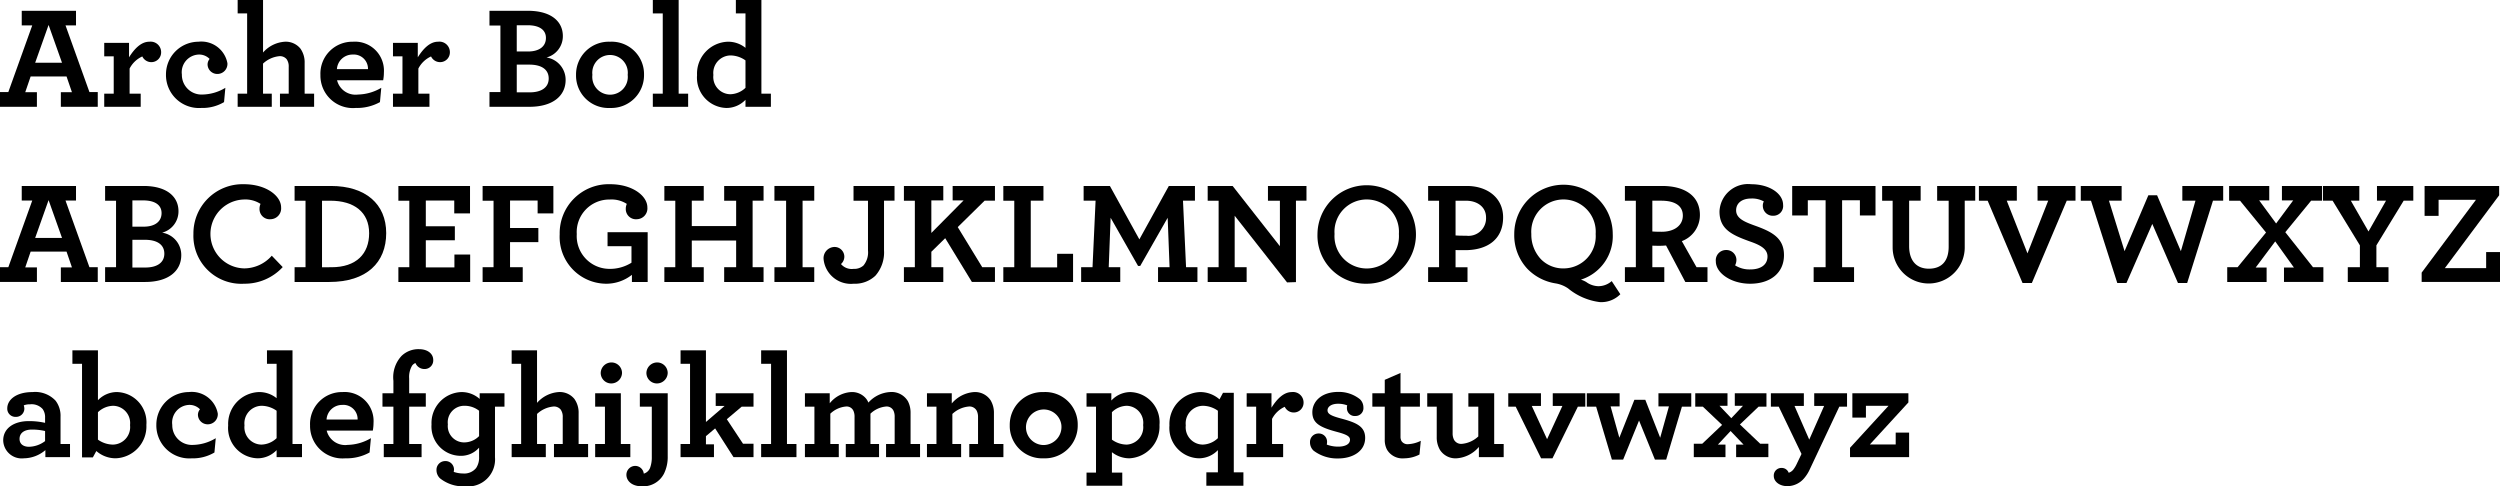
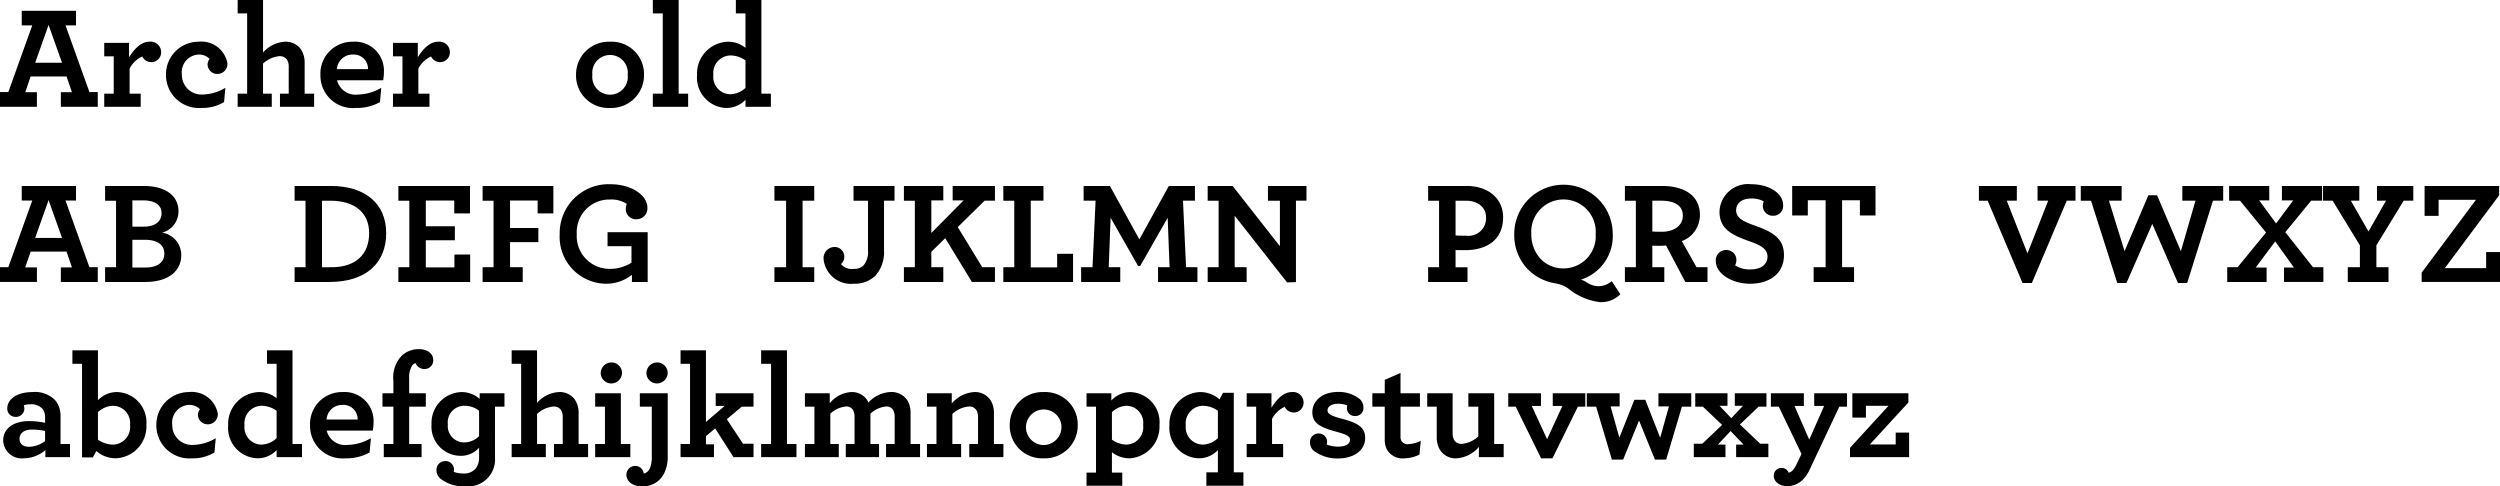
<svg xmlns="http://www.w3.org/2000/svg" id="Layer_1" data-name="Layer 1" viewBox="0 0 205.507 39.977">
  <title>archerBold</title>
  <path d="M13.139,21.257h.684L15.79,15.776h-.864V14.577h4.461v1.199h-.863l1.967,5.481h.684v1.212H18.141V21.27h.912l-.444-1.295H15.658L15.214,21.27h.959v1.199H13.139Zm5.097-2.411L17.133,15.74,16.03,18.847Z" transform="translate(-13.139 -13.69)" />
  <path d="M26.385,17.983a.802.802,0,0,1-.78.815.82.82,0,0,1-.768-.468,2.184,2.184,0,0,0-1.044.996v2.062h.912v1.08H21.707v-1.08h.78v-3.07h-.78v-1.103h2.039v1.187c.444-.708.996-1.283,1.667-1.283A.864.864,0,0,1,26.385,17.983Z" transform="translate(-13.139 -13.69)" />
  <path d="M26.783,19.794A2.681,2.681,0,0,1,29.446,17.12a2.175,2.175,0,0,1,2.387,1.763.826.826,0,0,1-.839.887.798.798,0,0,1-.792-.791.726.726,0,0,1,.168-.444,1.199,1.199,0,0,0-.935-.359A1.454,1.454,0,0,0,28.09,19.818a1.616,1.616,0,0,0,1.703,1.643,3.752,3.752,0,0,0,1.871-.552l-.108,1.175a3.476,3.476,0,0,1-1.871.48A2.712,2.712,0,0,1,26.783,19.794Z" transform="translate(-13.139 -13.69)" />
  <path d="M32.675,14.793V13.69h2.087v4.318a2.598,2.598,0,0,1,1.787-.888,1.55,1.55,0,0,1,1.284.564,1.939,1.939,0,0,1,.348,1.187v2.519H38.96v1.08H36.153v-1.08h.719V19.194a1.03,1.03,0,0,0-.168-.635.713.713,0,0,0-.588-.252,2.276,2.276,0,0,0-1.355.611v2.471h.719v1.08H32.675v-1.08h.779V14.793Z" transform="translate(-13.139 -13.69)" />
  <path d="M40.846,20.286a1.563,1.563,0,0,0,1.727,1.175,3.919,3.919,0,0,0,1.907-.552l-.108,1.175a3.889,3.889,0,0,1-1.991.48A2.667,2.667,0,0,1,39.479,19.854,2.622,2.622,0,0,1,42.142,17.12a2.381,2.381,0,0,1,2.555,2.519,3.694,3.694,0,0,1-.06.648Zm-.012-.912h2.555a1.169,1.169,0,0,0-1.26-1.199A1.283,1.283,0,0,0,40.834,19.375Z" transform="translate(-13.139 -13.69)" />
  <path d="M50.121,17.983a.802.802,0,0,1-.78.815.82.82,0,0,1-.768-.468,2.183,2.183,0,0,0-1.043.996v2.062h.912v1.08H45.443v-1.08h.78v-3.07h-.78v-1.103h2.039v1.187c.444-.708.996-1.283,1.667-1.283A.864.864,0,0,1,50.121,17.983Z" transform="translate(-13.139 -13.69)" />
-   <path d="M53.375,21.257h.899V15.789H53.375V14.577h3.154c1.931,0,2.878.887,2.878,2.075a1.807,1.807,0,0,1-1.343,1.763,1.857,1.857,0,0,1,1.571,1.847c0,1.307-1.055,2.207-2.974,2.207H53.375Zm3.166-3.334c.948,0,1.475-.432,1.475-1.115,0-.672-.551-1.044-1.511-1.044h-.888v2.159Zm.144,3.358c.935,0,1.559-.384,1.559-1.139,0-.732-.576-1.14-1.595-1.14H55.618v2.279Z" transform="translate(-13.139 -13.69)" />
  <path d="M60.491,19.842A2.692,2.692,0,0,1,63.285,17.12,2.664,2.664,0,0,1,66.08,19.842a2.692,2.692,0,0,1-2.794,2.723A2.665,2.665,0,0,1,60.491,19.842Zm4.246,0a1.461,1.461,0,1,0-2.902,0,1.461,1.461,0,1,0,2.902,0Z" transform="translate(-13.139 -13.69)" />
  <path d="M66.803,21.389h.816V14.793h-.816V13.69h2.123v7.7h.78v1.08H66.803Z" transform="translate(-13.139 -13.69)" />
  <path d="M70.439,19.866A2.621,2.621,0,0,1,72.957,17.12a2.254,2.254,0,0,1,1.463.504V14.793h-.791V13.69h2.099v7.7h.78v1.08H74.42v-.576a2.163,2.163,0,0,1-1.547.672A2.492,2.492,0,0,1,70.439,19.866ZM74.42,20.91V18.655a2.154,2.154,0,0,0-1.248-.408,1.44,1.44,0,0,0-1.391,1.607,1.419,1.419,0,0,0,1.391,1.583A1.872,1.872,0,0,0,74.42,20.91Z" transform="translate(-13.139 -13.69)" />
  <path d="M13.139,35.657h.684L15.79,30.176h-.864V28.977h4.461v1.199h-.863l1.967,5.481h.684v1.212H18.141V35.669h.912l-.444-1.295H15.658l-.443,1.295h.959v1.199H13.139Zm5.097-2.411L17.133,30.14,16.03,33.247Z" transform="translate(-13.139 -13.69)" />
  <path d="M21.779,35.657h.899V30.189h-.899V28.977h3.154c1.931,0,2.878.888,2.878,2.075a1.807,1.807,0,0,1-1.343,1.763A1.857,1.857,0,0,1,28.04,34.662c0,1.308-1.055,2.207-2.974,2.207H21.779Zm3.166-3.334c.948,0,1.475-.432,1.475-1.116,0-.671-.551-1.043-1.511-1.043H24.022v2.159Zm.144,3.358c.935,0,1.559-.384,1.559-1.139,0-.732-.576-1.14-1.595-1.14H24.022v2.279Z" transform="translate(-13.139 -13.69)" />
-   <path d="M29.039,32.923a4.041,4.041,0,0,1,4.15-4.09c1.835,0,3.058.96,3.058,1.907a.889.889,0,0,1-.864.971.835.835,0,0,1-.911-.852.976.976,0,0,1,.084-.408,2.306,2.306,0,0,0-1.403-.36,2.832,2.832,0,0,0,.06,5.661A3.026,3.026,0,0,0,35.48,34.71l.899.935a4.24,4.24,0,0,1-3.166,1.367A3.938,3.938,0,0,1,29.039,32.923Z" transform="translate(-13.139 -13.69)" />
  <path d="M37.355,35.657h.899V30.189H37.355V28.977h2.986c2.854,0,4.545,1.487,4.545,3.874,0,2.411-1.595,4.018-4.689,4.018H37.355Zm3.034,0c2.039,0,3.094-1.103,3.094-2.794,0-1.727-1.223-2.674-3.19-2.674H39.61v5.469Z" transform="translate(-13.139 -13.69)" />
  <path d="M45.887,35.657h.899V30.189h-.899V28.977h5.889v2.255H50.48V30.176H48.142v2.111h2.387v1.151H48.142v2.231h2.351V34.614h1.295v2.255H45.887Z" transform="translate(-13.139 -13.69)" />
  <path d="M52.811,35.657H53.71V30.189H52.811V28.977h5.817v2.255H57.333V30.176H55.066v2.255h2.327v1.163H55.066v2.063h1.043v1.212H52.811Z" transform="translate(-13.139 -13.69)" />
  <path d="M59.147,32.947a4.025,4.025,0,0,1,4.149-4.114c1.835,0,3.059.96,3.059,1.907a.89.89,0,0,1-.864.971A.835.835,0,0,1,64.58,30.86a.976.976,0,0,1,.084-.408,2.306,2.306,0,0,0-1.403-.36,2.676,2.676,0,0,0-2.71,2.843,2.693,2.693,0,0,0,2.59,2.854,3.328,3.328,0,0,0,1.907-.503V33.93H63.081V32.779h3.298v4.09H65.084v-.588a3.401,3.401,0,0,1-2.147.732A3.851,3.851,0,0,1,59.147,32.947Z" transform="translate(-13.139 -13.69)" />
-   <path d="M67.751,35.657H68.65V30.189H67.751V28.977h3.238v1.211h-.983v2.087h3.646V30.189H72.668V28.977h3.238v1.211h-.9v5.469h.9v1.212H72.668V35.657h.984V33.462h-3.646v2.195h.983v1.212H67.751Z" transform="translate(-13.139 -13.69)" />
  <path d="M76.799,35.657h.96V30.189h-.96V28.977h3.274v1.211h-.96v5.469h.96v1.212h-3.274Z" transform="translate(-13.139 -13.69)" />
  <path d="M80.843,35.022a.922.922,0,0,1,.899-1.031.804.804,0,0,1,.804.804.813.813,0,0,1-.276.6,1.155,1.155,0,0,0,1.044.396,1.112,1.112,0,0,0,.804-.276,1.69,1.69,0,0,0,.372-1.247V30.189H83.301V28.977h3.371v1.211h-.864v4.078a2.897,2.897,0,0,1-.708,2.087,2.445,2.445,0,0,1-1.787.66A2.257,2.257,0,0,1,80.843,35.022Z" transform="translate(-13.139 -13.69)" />
  <path d="M87.443,35.657h.899V30.189h-.899V28.977h3.238v1.188h-.983v2.674l2.65-2.674h-.899V28.977h3.478v1.211h-.852l-2.207,2.17,2.015,3.298h1.044v1.212H93.032l-2.195-3.598-1.139,1.116v1.271h.983v1.212H87.443Z" transform="translate(-13.139 -13.69)" />
  <path d="M95.615,35.657h.9V30.189h-.9V28.977h3.298v1.211H97.87v5.481h2.17V34.554h1.308v2.315h-5.733Z" transform="translate(-13.139 -13.69)" />
  <path d="M102.011,35.657h.936l.252-5.469h-.983V28.977h2.159l2.422,4.39,2.423-4.39h2.147v1.211h-.983l.252,5.469h.935v1.212h-3.238V35.657h.948l-.156-4.066-2.255,3.958h-.18l-2.254-3.958-.156,4.066h.948v1.212h-3.214Z" transform="translate(-13.139 -13.69)" />
  <path d="M114.633,31.424v4.233h.983v1.212h-3.202V35.657h.899V30.189h-.899V28.977h2.051l3.886,4.953V30.189h-.983V28.977h3.167v1.211H119.67v6.692l-.731.024Z" transform="translate(-13.139 -13.69)" />
-   <path d="M121.439,32.923a4.048,4.048,0,1,1,4.018,4.09A3.961,3.961,0,0,1,121.439,32.923Zm6.692,0a2.651,2.651,0,1,0-5.289,0,2.651,2.651,0,1,0,5.289,0Z" transform="translate(-13.139 -13.69)" />
  <path d="M130.535,35.657h.899V30.189h-.899V28.977h3.178c1.691,0,2.986.971,2.986,2.579,0,1.811-1.283,2.698-3.142,2.698-.372,0-.6,0-.767-.012v1.415h.983v1.212h-3.238Zm4.761-4.101c0-.828-.684-1.367-1.655-1.367H132.79V33.043c.143.012.335.024.887.024A1.443,1.443,0,0,0,135.296,31.556Z" transform="translate(-13.139 -13.69)" />
  <path d="M142.04,37.397a2.538,2.538,0,0,0-1.007-.408,4.117,4.117,0,0,1-2.338-1.2,4.046,4.046,0,0,1-1.08-2.866,4.048,4.048,0,1,1,8.096,0,3.748,3.748,0,0,1-2.615,3.754,2.274,2.274,0,0,1,.432.192,1.757,1.757,0,0,0,.996.347,1.665,1.665,0,0,0,1.103-.419l.708,1.079a2.192,2.192,0,0,1-1.692.647A5.09,5.09,0,0,1,142.04,37.397Zm2.267-4.474a2.651,2.651,0,1,0-5.289,0,2.941,2.941,0,0,0,.791,2.075,2.548,2.548,0,0,0,1.859.756A2.644,2.644,0,0,0,144.307,32.923Z" transform="translate(-13.139 -13.69)" />
  <path d="M146.711,35.657h.899V30.189h-.899V28.977H149.77c1.811,0,3.106.779,3.106,2.387a2.285,2.285,0,0,1-1.486,2.147L152.6,35.657h.899v1.212h-1.823l-1.583-2.999c-.168.012-.323.024-.48.024-.252,0-.48,0-.647-.012v1.775h.983v1.212h-3.238Zm4.762-4.246c0-.828-.684-1.223-1.775-1.223h-.732v2.53c.144.012.336.024.768.024C150.753,32.743,151.473,32.239,151.473,31.412Z" transform="translate(-13.139 -13.69)" />
  <path d="M154.186,35.178a.839.839,0,0,1,.828-.935.822.822,0,0,1,.863.779,1.009,1.009,0,0,1-.108.48,2.206,2.206,0,0,0,1.248.336c.863,0,1.415-.384,1.415-1.067,0-.648-.66-.96-1.451-1.235-1.464-.528-2.495-.996-2.495-2.459a2.348,2.348,0,0,1,2.615-2.243c1.475,0,2.614.756,2.614,1.703a.799.799,0,0,1-.804.888.818.818,0,0,1-.863-.804.708.708,0,0,1,.084-.372,1.985,1.985,0,0,0-1.044-.24c-.779,0-1.235.396-1.235.972,0,.647.66.935,1.451,1.223,1.416.504,2.483.996,2.483,2.458,0,1.5-1.164,2.351-2.783,2.351C155.446,37.013,154.186,36.137,154.186,35.178Z" transform="translate(-13.139 -13.69)" />
  <path d="M162.226,35.657h.983V30.152h-1.463V31.4h-1.284V28.977h6.849V31.4h-1.283V30.152h-1.463v5.505h.983v1.212h-3.322Z" transform="translate(-13.139 -13.69)" />
-   <path d="M168.719,33.99V30.189h-.863V28.977h3.166v1.211h-.947v3.73c0,1.211.611,1.859,1.619,1.859,1.02,0,1.631-.588,1.631-1.811V30.189h-.947V28.977h3.13v1.211h-.863v3.778a2.963,2.963,0,1,1-5.925.024Z" transform="translate(-13.139 -13.69)" />
  <path d="M176.53,30.189h-.72V28.977h3.118v1.211h-.828l1.703,4.33,1.703-4.33h-.875V28.977H183.75v1.211h-.72l-2.866,6.764h-.768Z" transform="translate(-13.139 -13.69)" />
  <path d="M185.025,30.189h-.84V28.977h3.358v1.211H186.501l1.283,4.149,1.955-4.593h.72l1.954,4.593,1.2-4.149h-1.08V28.977h3.358v1.211h-.84L192.93,36.953h-.756l-2.111-4.857-2.123,4.857h-.755Z" transform="translate(-13.139 -13.69)" />
  <path d="M196.223,35.657h.852l2.339-2.854-2.136-2.614h-.899V28.977h3.299v1.188h-.828l1.392,1.895,1.403-1.895H200.72V28.977h3.299v1.211h-.9l-2.122,2.59,2.278,2.878h.852v1.212h-3.238V35.681h.815l-1.535-2.147-1.607,2.147h.899v1.188h-3.238Z" transform="translate(-13.139 -13.69)" />
  <path d="M206.133,35.657h.996V33.858l-2.243-3.67h-.791V28.977h2.986v1.211h-.696l1.451,2.53,1.44-2.53h-.743V28.977h2.986v1.211h-.792l-2.242,3.67v1.799h.995v1.212h-3.347Z" transform="translate(-13.139 -13.69)" />
  <path d="M212.206,36.101l4.462-5.985h-3.07v1.319h-1.151V28.977h6.129v.767L214.113,35.73h3.394V34.41h1.139v2.458h-6.44Z" transform="translate(-13.139 -13.69)" />
  <path d="M13.403,49.889c0-.983.863-1.583,2.111-1.583a5.939,5.939,0,0,1,1.331.144v-.42a1.142,1.142,0,0,0-.204-.72,1.221,1.221,0,0,0-1.032-.384,1.397,1.397,0,0,0-.516.084,1.018,1.018,0,0,1,.048.264.681.681,0,0,1-.708.684.67.67,0,0,1-.696-.707c0-.648.66-1.332,2.087-1.332a2.287,2.287,0,0,1,1.883.708,2.038,2.038,0,0,1,.408,1.319v2.242h.779v1.08H16.869v-.576a2.774,2.774,0,0,1-1.763.672A1.52,1.52,0,0,1,13.403,49.889Zm3.442.06v-.828a4.744,4.744,0,0,0-1.079-.119c-.636,0-1.02.287-1.02.767,0,.419.311.647.779.647A2.264,2.264,0,0,0,16.845,49.949Z" transform="translate(-13.139 -13.69)" />
  <path d="M21.058,50.765l-.288.527h-.888V43.593h-.791V42.489H21.19v4.101a2.161,2.161,0,0,1,1.547-.672,2.492,2.492,0,0,1,2.435,2.699,2.62,2.62,0,0,1-2.519,2.746A2.4,2.4,0,0,1,21.058,50.765ZM23.829,48.63a1.419,1.419,0,0,0-1.391-1.583,1.871,1.871,0,0,0-1.248.527v2.255a2.153,2.153,0,0,0,1.248.408A1.441,1.441,0,0,0,23.829,48.63Z" transform="translate(-13.139 -13.69)" />
  <path d="M25.991,48.594a2.681,2.681,0,0,1,2.663-2.675,2.175,2.175,0,0,1,2.387,1.764.825.825,0,0,1-.839.887.798.798,0,0,1-.792-.791.726.726,0,0,1,.168-.444,1.199,1.199,0,0,0-.935-.359,1.454,1.454,0,0,0-1.343,1.644,1.616,1.616,0,0,0,1.703,1.643,3.747,3.747,0,0,0,1.871-.552l-.108,1.176a3.48,3.48,0,0,1-1.871.48A2.712,2.712,0,0,1,25.991,48.594Z" transform="translate(-13.139 -13.69)" />
  <path d="M31.895,48.666a2.621,2.621,0,0,1,2.519-2.747,2.254,2.254,0,0,1,1.463.504v-2.83h-.792V42.489h2.099v7.699h.78v1.08H35.877v-.576a2.16,2.16,0,0,1-1.547.672A2.492,2.492,0,0,1,31.895,48.666Zm3.982,1.043V47.454a2.158,2.158,0,0,0-1.248-.407,1.44,1.44,0,0,0-1.391,1.606,1.419,1.419,0,0,0,1.391,1.584A1.872,1.872,0,0,0,35.877,49.709Z" transform="translate(-13.139 -13.69)" />
  <path d="M39.994,49.086a1.563,1.563,0,0,0,1.727,1.175,3.919,3.919,0,0,0,1.907-.552l-.108,1.176a3.893,3.893,0,0,1-1.991.48,2.667,2.667,0,0,1-2.902-2.711A2.622,2.622,0,0,1,41.29,45.919a2.382,2.382,0,0,1,2.555,2.519,3.714,3.714,0,0,1-.06.648Zm-.012-.912h2.554a1.168,1.168,0,0,0-1.259-1.199A1.283,1.283,0,0,0,39.982,48.174Z" transform="translate(-13.139 -13.69)" />
  <path d="M47.29,43.532a.621.621,0,0,0-.276.216,1.829,1.829,0,0,0-.24,1.056v1.212h1.367v1.103H46.774v3.07h1.02v1.08H44.687v-1.08h.791v-3.07h-.899V46.016h.899v-1.02a2.579,2.579,0,0,1,.672-2.051,1.988,1.988,0,0,1,1.439-.552c.683,0,1.163.359,1.163.887a.704.704,0,0,1-.708.744A.79.79,0,0,1,47.29,43.532Z" transform="translate(-13.139 -13.69)" />
  <path d="M53.828,51.28A2.22,2.22,0,0,1,51.37,53.667a3.062,3.062,0,0,1-2.063-.659.927.927,0,0,1-.288-.685.714.714,0,0,1,.708-.731.695.695,0,0,1,.732.684,1.076,1.076,0,0,1-.024.204,2.389,2.389,0,0,0,.779.132,1.246,1.246,0,0,0,1.067-.455,1.53,1.53,0,0,0,.24-.912v-.756A1.97,1.97,0,0,1,51.01,51.16a2.408,2.408,0,0,1-2.399-2.578,2.543,2.543,0,0,1,2.458-2.663,2.22,2.22,0,0,1,1.5.565v-.468h2.039v1.103h-.779Zm-3.874-2.711a1.343,1.343,0,0,0,1.391,1.487,1.729,1.729,0,0,0,1.176-.516V47.454a1.911,1.911,0,0,0-1.176-.407A1.355,1.355,0,0,0,49.954,48.569Z" transform="translate(-13.139 -13.69)" />
  <path d="M55.199,43.593V42.489h2.086v4.317a2.6,2.6,0,0,1,1.787-.888,1.547,1.547,0,0,1,1.283.565,1.935,1.935,0,0,1,.348,1.187v2.519h.779v1.08H58.677v-1.08h.72V47.994a1.031,1.031,0,0,0-.168-.636.713.713,0,0,0-.588-.252,2.279,2.279,0,0,0-1.355.611v2.471h.72v1.08H55.199v-1.08h.779V43.593Z" transform="translate(-13.139 -13.69)" />
  <path d="M62.063,50.188h.804v-3.07H62.063V46.016h2.111v4.173h.78v1.08H62.063Zm.456-5.841a.889.889,0,0,1,.888-.863.868.868,0,0,1,.864.863.889.889,0,0,1-.888.864A.868.868,0,0,1,62.519,44.348Z" transform="translate(-13.139 -13.69)" />
  <path d="M65.351,51.988a.713.713,0,0,1,.708.636.79.79,0,0,0,.54-.54,2.482,2.482,0,0,0,.12-.828V47.118h-.983V46.016h2.291v5.169a3.106,3.106,0,0,1-.3,1.427A1.926,1.926,0,0,1,65.915,53.667c-.888,0-1.284-.492-1.284-.947A.732.732,0,0,1,65.351,51.988Zm.924-7.641a.888.888,0,0,1,.887-.863.868.868,0,0,1,.864.863.889.889,0,0,1-.888.864A.868.868,0,0,1,66.275,44.348Z" transform="translate(-13.139 -13.69)" />
  <path d="M69.083,50.188h.779V43.593H69.083V42.489h2.086v5.889l1.535-1.319h-.732v-1.043H75.08v1.103h-.972L72.885,48.15l1.331,2.015H75.08v1.104H73.436l-1.511-2.363-.756.636v.672h.66v1.056H69.083Z" transform="translate(-13.139 -13.69)" />
  <path d="M75.707,50.188h.816V43.593h-.816V42.489h2.123v7.699h.78v1.08H75.707Z" transform="translate(-13.139 -13.69)" />
  <path d="M79.306,50.188h.78v-3.07h-.78V46.016h2.039v.827a2.437,2.437,0,0,1,1.763-.924,1.492,1.492,0,0,1,1.247.565,1.437,1.437,0,0,1,.168.3,2.585,2.585,0,0,1,1.751-.864,1.558,1.558,0,0,1,1.5.756,2.058,2.058,0,0,1,.216.983v2.53h.779v1.08H85.975v-1.08h.708V47.97a1.166,1.166,0,0,0-.084-.491.617.617,0,0,0-.624-.372,2.128,2.128,0,0,0-1.283.588v2.494h.708v1.08H82.665v-1.08h.72V47.97a1.166,1.166,0,0,0-.084-.491.608.608,0,0,0-.624-.372,2.127,2.127,0,0,0-1.283.588v2.494h.696v1.08H79.306Z" transform="translate(-13.139 -13.69)" />
  <path d="M91.377,46.855a2.642,2.642,0,0,1,1.835-.936,1.533,1.533,0,0,1,1.355.672,2.004,2.004,0,0,1,.276,1.079v2.519h.779v1.08H92.817v-1.08h.719V47.994a1.164,1.164,0,0,0-.108-.54.671.671,0,0,0-.647-.348,2.277,2.277,0,0,0-1.355.611v2.471h.72v1.08H89.338v-1.08h.78v-3.07h-.78V46.016h2.039Z" transform="translate(-13.139 -13.69)" />
  <path d="M96.143,48.642a2.692,2.692,0,0,1,2.794-2.723,2.665,2.665,0,0,1,2.794,2.723,2.692,2.692,0,0,1-2.794,2.723A2.665,2.665,0,0,1,96.143,48.642Zm4.246,0a1.461,1.461,0,1,0-1.451,1.631A1.484,1.484,0,0,0,100.388,48.642Z" transform="translate(-13.139 -13.69)" />
  <path d="M102.455,52.54h.779V47.118h-.779V46.016h2.039v.6a2.139,2.139,0,0,1,1.559-.696,2.48,2.48,0,0,1,2.399,2.699,2.608,2.608,0,0,1-2.483,2.746,2.316,2.316,0,0,1-1.427-.504v1.68h.851v1.079h-2.938Zm4.653-3.91a1.399,1.399,0,0,0-1.343-1.583,1.788,1.788,0,0,0-1.223.527v2.255a2.075,2.075,0,0,0,1.223.408A1.428,1.428,0,0,0,107.108,48.63Z" transform="translate(-13.139 -13.69)" />
  <path d="M112.305,52.516h.948V50.692a2.16,2.16,0,0,1-1.547.672,2.492,2.492,0,0,1-2.435-2.698,2.621,2.621,0,0,1,2.519-2.747,2.399,2.399,0,0,1,1.595.6l.288-.539h.887v6.536h.791v1.103h-3.046Zm.948-2.807V47.454a2.157,2.157,0,0,0-1.248-.407,1.44,1.44,0,0,0-1.391,1.606,1.419,1.419,0,0,0,1.391,1.584A1.872,1.872,0,0,0,113.252,49.709Z" transform="translate(-13.139 -13.69)" />
  <path d="M120.296,46.783a.802.802,0,0,1-.78.815.821.821,0,0,1-.768-.468,2.182,2.182,0,0,0-1.043.995v2.062h.912v1.08h-2.998v-1.08h.78v-3.07h-.78V46.016h2.039v1.187c.444-.707.996-1.283,1.667-1.283A.864.864,0,0,1,120.296,46.783Z" transform="translate(-13.139 -13.69)" />
  <path d="M124.568,47.886a.64.64,0,0,1-.708-.647.7.7,0,0,1,.024-.228,2.106,2.106,0,0,0-.744-.132c-.588,0-.875.264-.875.539,0,.3.3.456,1.103.672,1.259.336,1.991.647,1.991,1.596,0,1.103-1.031,1.69-2.219,1.69a3.213,3.213,0,0,1-2.015-.636.925.925,0,0,1-.3-.707.691.691,0,0,1,.695-.708.676.676,0,0,1,.708.695,1.31,1.31,0,0,1-.024.217,2.635,2.635,0,0,0,.948.167c.527,0,.96-.18.96-.564,0-.264-.228-.42-1.032-.636-1.451-.384-2.063-.732-2.063-1.631,0-.815.672-1.667,2.147-1.667a2.767,2.767,0,0,1,1.763.6.928.928,0,0,1,.288.672A.646.646,0,0,1,124.568,47.886Z" transform="translate(-13.139 -13.69)" />
  <path d="M127.15,50.645a1.693,1.693,0,0,1-.18-.827V47.118h-1.02V46.016h1.02V44.912l1.295-.564v1.668H129.86v1.103h-1.595v2.447a.729.729,0,0,0,.084.384.587.587,0,0,0,.551.252,2.636,2.636,0,0,0,1.032-.276l-.108,1.128a2.795,2.795,0,0,1-1.259.312A1.474,1.474,0,0,1,127.15,50.645Z" transform="translate(-13.139 -13.69)" />
  <path d="M131.506,50.669a2.023,2.023,0,0,1-.264-1.056V47.118h-.78V46.016h2.087v3.273a1.168,1.168,0,0,0,.108.54.671.671,0,0,0,.647.348,2.277,2.277,0,0,0,1.355-.611V47.118h-.816V46.016h2.123v4.173h.78v1.08H134.708v-.84a2.637,2.637,0,0,1-1.835.936A1.515,1.515,0,0,1,131.506,50.669Z" transform="translate(-13.139 -13.69)" />
  <path d="M137.734,47.118h-.611V46.016h2.687v1.043h-.756l1.259,2.734,1.259-2.734H140.78v-1.043h2.675v1.103h-.612l-2.087,4.246h-.935Z" transform="translate(-13.139 -13.69)" />
  <path d="M144.346,47.118h-.768V46.016h2.699v1.079h-.743l.719,2.578,1.236-3.118h.899l1.223,3.118.72-2.578h-.863V46.016h2.698v1.103h-.768l-1.295,4.354H149.18l-1.307-3.215-1.308,3.215h-.924Z" transform="translate(-13.139 -13.69)" />
  <path d="M152.374,50.165h.696l1.631-1.547-1.583-1.5h-.624V46.016h2.65v1.031h-.659l.972,1.02.959-1.02h-.672V46.016h2.603v1.103h-.647l-1.535,1.464,1.667,1.583h.672v1.104h-2.65V50.237h.611l-1.067-1.116-1.043,1.116h.623v1.031H152.374Z" transform="translate(-13.139 -13.69)" />
  <path d="M160.077,53.654c-.695,0-1.127-.407-1.127-.827a.623.623,0,0,1,.647-.671.6.6,0,0,1,.576.396.785.785,0,0,0,.42-.312,2.473,2.473,0,0,0,.239-.408l.396-.827-1.87-3.887H158.71V46.016h2.711v1.043h-.768l1.211,2.77,1.224-2.77h-.815v-1.043h2.698v1.103h-.636l-2.458,5.218a3.08,3.08,0,0,1-.408.636A1.82,1.82,0,0,1,160.077,53.654Z" transform="translate(-13.139 -13.69)" />
  <path d="M165.215,50.501l3.166-3.454h-1.858v.972h-1.115v-2.003h4.606v.755l-3.167,3.454h2.123v-.972h1.103v2.016h-4.857Z" transform="translate(-13.139 -13.69)" />
</svg>